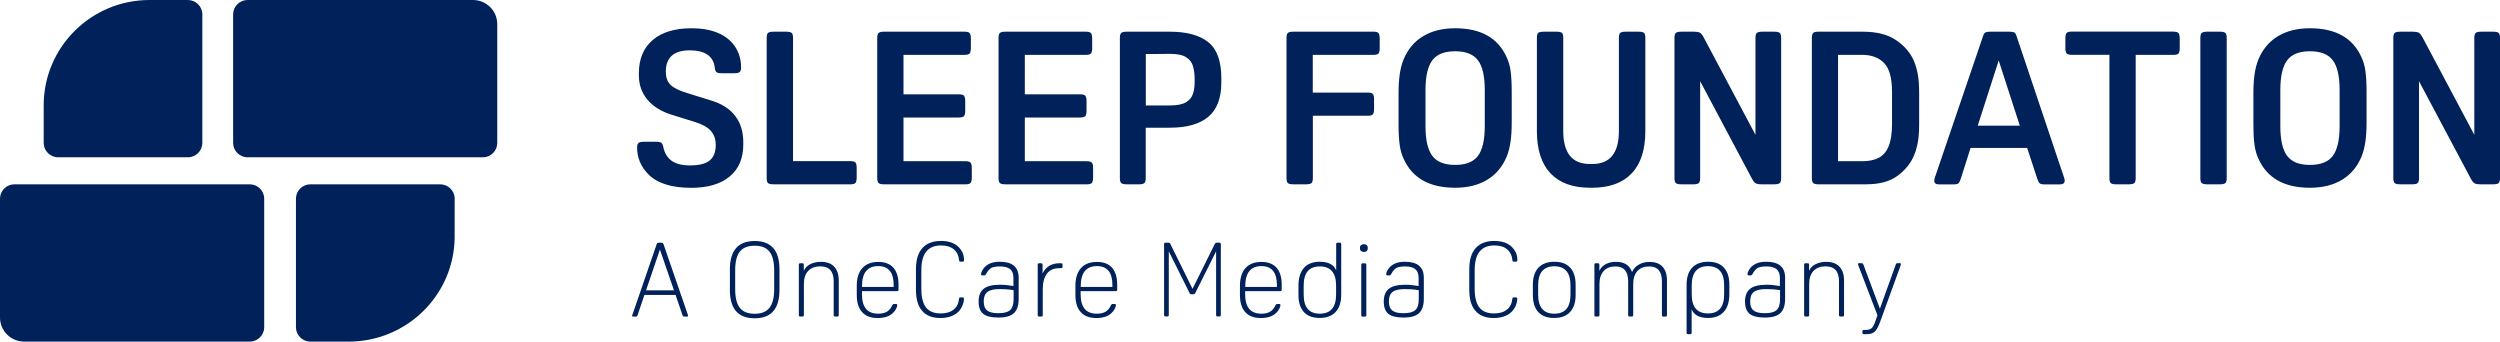
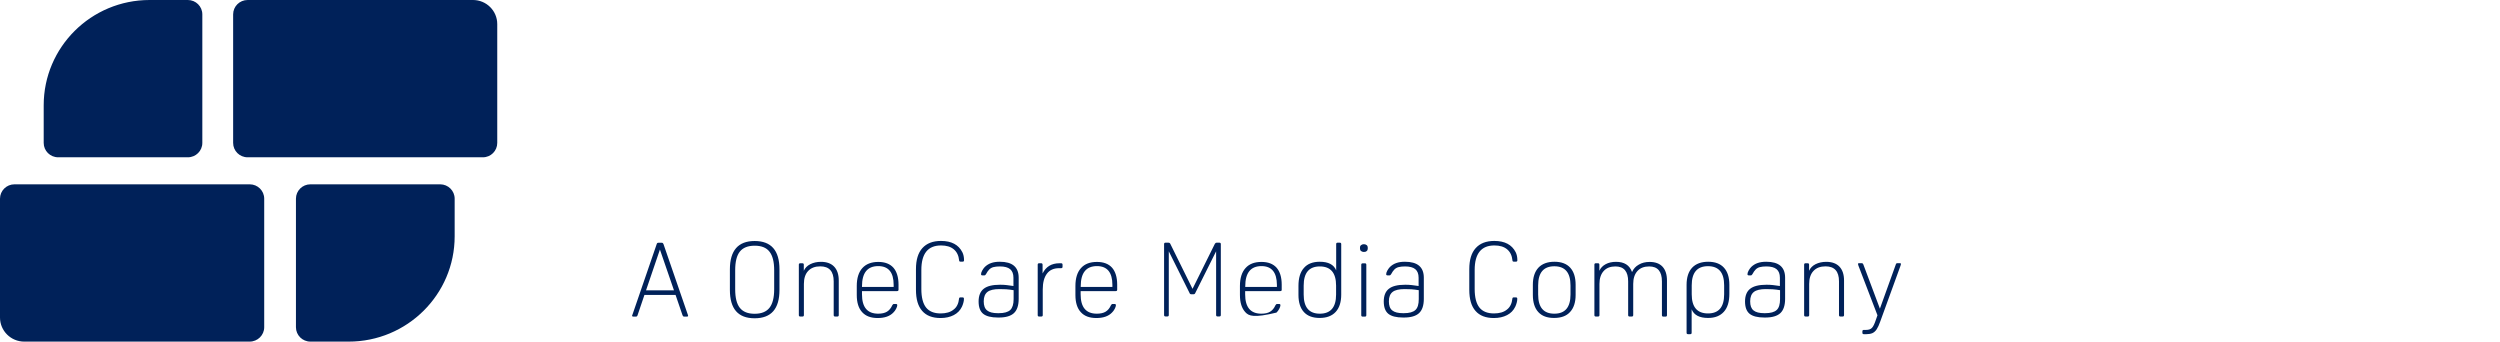
<svg xmlns="http://www.w3.org/2000/svg" fill="none" viewBox="0 0 161 22" height="22" width="161">
-   <path fill="#002159" d="M44.538 1.82C45.703 1.82 46.571 2.127 47.14 2.747C47.531 3.188 47.726 3.721 47.726 4.346C47.726 4.492 47.693 4.594 47.634 4.642C47.574 4.691 47.455 4.718 47.281 4.718H46.49C46.311 4.718 46.197 4.696 46.142 4.648C46.088 4.605 46.05 4.508 46.034 4.373C45.953 3.619 45.41 3.242 44.407 3.242C43.404 3.242 42.878 3.7 42.878 4.61C42.878 4.976 42.976 5.262 43.177 5.461C43.377 5.66 43.746 5.843 44.294 6.005L45.768 6.463C46.473 6.673 46.999 7.007 47.346 7.464C47.693 7.922 47.867 8.477 47.867 9.129V9.306C47.867 10.2 47.574 10.884 46.988 11.369C46.403 11.854 45.579 12.096 44.516 12.096C43.252 12.096 42.331 11.805 41.751 11.223C41.268 10.728 41.029 10.152 41.029 9.5C41.029 9.355 41.062 9.252 41.122 9.204C41.181 9.155 41.301 9.129 41.474 9.129H42.249C42.417 9.129 42.531 9.15 42.591 9.199C42.645 9.236 42.689 9.328 42.716 9.468C42.797 9.861 42.981 10.162 43.258 10.357C43.535 10.556 43.93 10.653 44.44 10.653C45.026 10.653 45.443 10.545 45.703 10.335C45.964 10.125 46.094 9.786 46.094 9.328C46.094 8.962 45.985 8.66 45.774 8.423C45.562 8.186 45.215 7.998 44.744 7.852L43.269 7.394C42.586 7.184 42.06 6.856 41.691 6.414C41.322 5.973 41.143 5.445 41.143 4.842V4.718C41.143 3.797 41.441 3.086 42.032 2.58C42.623 2.073 43.459 1.82 44.538 1.82ZM93.711 1.82C95.371 1.82 96.476 2.445 97.035 3.7C97.155 3.958 97.241 4.255 97.285 4.588C97.328 4.922 97.355 5.353 97.355 5.881V7.895C97.355 8.374 97.328 8.784 97.279 9.129C97.23 9.473 97.149 9.791 97.035 10.076C96.763 10.728 96.352 11.229 95.782 11.573C95.219 11.918 94.524 12.091 93.711 12.091C92.052 12.091 90.945 11.466 90.388 10.211C90.268 9.952 90.181 9.656 90.138 9.322C90.094 8.988 90.067 8.558 90.067 8.03V6.016C90.067 5.536 90.094 5.127 90.143 4.782C90.192 4.438 90.274 4.12 90.388 3.835C90.659 3.183 91.071 2.682 91.64 2.337C92.203 1.993 92.892 1.82 93.711 1.82ZM100.228 2.041C100.413 2.041 100.532 2.068 100.592 2.122C100.646 2.176 100.673 2.283 100.673 2.44V8.434C100.673 9.85 101.242 10.561 102.381 10.561H102.549C103.688 10.561 104.257 9.85 104.257 8.434V2.44C104.257 2.283 104.284 2.176 104.339 2.122C104.393 2.068 104.517 2.041 104.702 2.041H105.515C105.7 2.041 105.818 2.068 105.879 2.122C105.932 2.176 105.96 2.283 105.96 2.44V8.445C105.96 9.64 105.667 10.55 105.081 11.164C104.495 11.784 103.644 12.091 102.522 12.091H102.414C101.291 12.091 100.44 11.784 99.854 11.164C99.269 10.545 98.976 9.64 98.976 8.445V2.44C98.976 2.283 99.003 2.176 99.057 2.122C99.112 2.068 99.236 2.041 99.421 2.041H100.228ZM148.762 1.82C150.421 1.82 151.528 2.445 152.086 3.7C152.205 3.958 152.292 4.255 152.335 4.588C152.379 4.922 152.406 5.353 152.406 5.881V7.895C152.406 8.374 152.379 8.784 152.33 9.129C152.281 9.473 152.199 9.791 152.086 10.076C151.815 10.728 151.403 11.229 150.833 11.573C150.27 11.918 149.576 12.091 148.762 12.091C147.103 12.091 145.997 11.466 145.438 10.211C145.319 9.952 145.233 9.656 145.189 9.322C145.14 8.988 145.119 8.558 145.119 8.03V6.016C145.119 5.536 145.146 5.127 145.194 4.782C145.243 4.438 145.324 4.12 145.438 3.835C145.71 3.183 146.121 2.682 146.691 2.337C147.255 1.993 147.949 1.82 148.762 1.82ZM50.627 2.041C50.806 2.041 50.919 2.068 50.979 2.117C51.039 2.165 51.071 2.273 51.071 2.44V10.378H54.769C54.937 10.378 55.046 10.41 55.094 10.47C55.149 10.529 55.17 10.647 55.17 10.82V11.428C55.17 11.606 55.143 11.719 55.094 11.778C55.046 11.838 54.937 11.87 54.769 11.87H49.819C49.64 11.87 49.526 11.843 49.466 11.794C49.407 11.746 49.374 11.638 49.374 11.471V2.44C49.374 2.273 49.407 2.165 49.466 2.117C49.526 2.068 49.645 2.041 49.819 2.041H50.627ZM62.122 2.041C62.29 2.041 62.398 2.073 62.447 2.133C62.496 2.192 62.523 2.31 62.523 2.483V3.091C62.523 3.269 62.496 3.382 62.447 3.441C62.398 3.501 62.29 3.533 62.122 3.533H58.185V6.075H61.758C61.926 6.075 62.035 6.107 62.084 6.166C62.132 6.226 62.16 6.344 62.16 6.517V7.125C62.16 7.303 62.132 7.416 62.084 7.475C62.035 7.534 61.926 7.567 61.758 7.567H58.185V10.383H62.176C62.344 10.383 62.452 10.416 62.501 10.475C62.555 10.529 62.583 10.647 62.583 10.82V11.428C62.583 11.606 62.555 11.719 62.507 11.778C62.458 11.838 62.349 11.87 62.181 11.87H56.938C56.759 11.87 56.645 11.843 56.586 11.794C56.526 11.746 56.493 11.638 56.493 11.471V2.44C56.493 2.273 56.526 2.165 56.586 2.117C56.645 2.068 56.764 2.041 56.938 2.041H62.122ZM69.935 2.041C70.103 2.041 70.211 2.073 70.26 2.133C70.309 2.192 70.336 2.31 70.336 2.483V3.091C70.336 3.269 70.309 3.382 70.26 3.441C70.211 3.501 70.103 3.533 69.935 3.533H65.999V6.075H69.572C69.74 6.075 69.848 6.107 69.897 6.166C69.946 6.226 69.973 6.344 69.973 6.517V7.125C69.973 7.303 69.946 7.416 69.897 7.475C69.848 7.534 69.74 7.567 69.572 7.567H65.999V10.383H69.989C70.157 10.383 70.266 10.416 70.314 10.475C70.369 10.529 70.396 10.647 70.396 10.82V11.428C70.396 11.606 70.369 11.719 70.32 11.778C70.271 11.838 70.157 11.87 69.995 11.87H64.751C64.573 11.87 64.459 11.843 64.399 11.794C64.339 11.746 64.307 11.638 64.307 11.471V2.44C64.307 2.273 64.339 2.165 64.399 2.117C64.459 2.068 64.578 2.041 64.751 2.041H69.935ZM75.33 2.041C76.431 2.041 77.26 2.267 77.819 2.72C78.377 3.172 78.654 3.942 78.654 5.041V5.316C78.654 6.317 78.372 7.055 77.813 7.524C77.255 7.992 76.425 8.224 75.33 8.224H73.785V11.471C73.785 11.638 73.752 11.746 73.692 11.794C73.633 11.843 73.514 11.87 73.34 11.87H72.565C72.386 11.87 72.272 11.843 72.212 11.794C72.153 11.746 72.12 11.638 72.12 11.471V2.44C72.12 2.273 72.153 2.165 72.212 2.117C72.272 2.068 72.391 2.041 72.565 2.041H75.33ZM88.452 2.041C88.62 2.041 88.728 2.073 88.777 2.133C88.826 2.192 88.853 2.31 88.853 2.483V3.091C88.853 3.269 88.826 3.382 88.777 3.441C88.728 3.501 88.62 3.533 88.452 3.533H84.542V5.962H88.088C88.257 5.962 88.365 5.994 88.413 6.053C88.462 6.113 88.49 6.231 88.49 6.403V7.012C88.49 7.19 88.462 7.303 88.413 7.362C88.37 7.421 88.262 7.454 88.094 7.454H84.548V11.471C84.548 11.638 84.515 11.746 84.455 11.794C84.396 11.843 84.276 11.87 84.103 11.87H83.295C83.116 11.87 83.002 11.843 82.943 11.794C82.883 11.746 82.851 11.638 82.851 11.471V2.44C82.851 2.273 82.883 2.165 82.943 2.117C83.002 2.068 83.121 2.041 83.295 2.041H88.452ZM109.088 2.041C109.267 2.041 109.392 2.063 109.473 2.106C109.549 2.149 109.636 2.257 109.728 2.429L113.052 8.682V2.44C113.052 2.273 113.085 2.165 113.144 2.117C113.203 2.068 113.323 2.041 113.497 2.041H114.261C114.44 2.041 114.554 2.068 114.613 2.117C114.673 2.165 114.706 2.273 114.706 2.44V11.471C114.706 11.638 114.673 11.746 114.613 11.794C114.554 11.843 114.434 11.87 114.261 11.87H113.453C113.274 11.87 113.15 11.848 113.068 11.805C112.992 11.768 112.906 11.66 112.813 11.482L109.49 5.229V11.471C109.49 11.638 109.457 11.746 109.397 11.794C109.338 11.843 109.218 11.87 109.045 11.87H108.281C108.102 11.87 107.988 11.843 107.928 11.794C107.868 11.746 107.836 11.638 107.836 11.471V2.44C107.836 2.273 107.868 2.165 107.928 2.117C107.988 2.068 108.107 2.041 108.281 2.041H109.088ZM119.96 2.041C120.87 2.041 121.587 2.224 122.123 2.596C122.654 2.962 123.034 3.404 123.256 3.921C123.359 4.168 123.441 4.448 123.5 4.755C123.56 5.062 123.593 5.482 123.593 6.005V7.981C123.593 8.498 123.56 8.908 123.5 9.209C123.441 9.511 123.359 9.786 123.256 10.023C123.045 10.529 122.687 10.965 122.193 11.326C121.701 11.692 121.022 11.87 120.171 11.87H117.129C116.95 11.87 116.836 11.843 116.777 11.794C116.718 11.746 116.684 11.638 116.684 11.471V2.44C116.684 2.273 116.718 2.165 116.777 2.117C116.826 2.063 116.945 2.041 117.124 2.041H119.96ZM129.416 2.041C129.546 2.041 129.644 2.057 129.709 2.084C129.768 2.111 129.817 2.181 129.855 2.294L132.94 11.477C132.957 11.552 132.967 11.601 132.967 11.627C132.967 11.794 132.865 11.875 132.664 11.875H131.688C131.509 11.875 131.4 11.848 131.346 11.8C131.297 11.751 131.243 11.643 131.189 11.477L130.549 9.527H126.905L126.282 11.487C126.228 11.654 126.174 11.762 126.125 11.805C126.076 11.854 125.962 11.875 125.783 11.875H124.867C124.66 11.875 124.563 11.794 124.563 11.627C124.563 11.601 124.574 11.552 124.59 11.477L127.719 2.294C127.757 2.187 127.806 2.117 127.871 2.084C127.936 2.057 128.033 2.041 128.163 2.041H129.416ZM142.955 2.041C143.134 2.041 143.248 2.068 143.308 2.117C143.367 2.165 143.4 2.273 143.4 2.44V11.471C143.4 11.638 143.367 11.746 143.308 11.794C143.248 11.843 143.128 11.87 142.955 11.87H142.148C141.968 11.87 141.854 11.843 141.795 11.794C141.735 11.746 141.703 11.638 141.703 11.471V2.44C141.703 2.273 141.735 2.165 141.795 2.117C141.854 2.068 141.974 2.041 142.148 2.041H142.955ZM155.383 2.041C155.562 2.041 155.686 2.063 155.768 2.106C155.844 2.149 155.93 2.257 156.023 2.429L159.346 8.682V2.44C159.346 2.273 159.379 2.165 159.439 2.117C159.498 2.068 159.618 2.041 159.791 2.041H160.555C160.734 2.041 160.848 2.068 160.908 2.117C160.967 2.165 161 2.273 161 2.44V11.471C161 11.638 160.967 11.746 160.908 11.794C160.848 11.843 160.729 11.87 160.555 11.87H159.748C159.569 11.87 159.444 11.848 159.362 11.805C159.287 11.768 159.2 11.66 159.108 11.482L155.784 5.229V11.471C155.784 11.638 155.751 11.746 155.692 11.794C155.632 11.843 155.513 11.87 155.339 11.87H154.575C154.396 11.87 154.282 11.843 154.223 11.794C154.162 11.746 154.13 11.638 154.13 11.471V2.44C154.13 2.273 154.162 2.165 154.223 2.117C154.282 2.068 154.401 2.041 154.575 2.041H155.383ZM139.973 2.041C140.141 2.041 140.25 2.073 140.298 2.133C140.347 2.192 140.374 2.31 140.374 2.483V3.091C140.374 3.269 140.347 3.382 140.298 3.441C140.25 3.501 140.141 3.533 139.973 3.533H137.539V11.471C137.539 11.638 137.506 11.746 137.446 11.794C137.387 11.843 137.267 11.87 137.094 11.87H136.286C136.107 11.87 135.993 11.843 135.934 11.794C135.879 11.751 135.847 11.643 135.847 11.477V3.528H133.412C133.244 3.528 133.136 3.495 133.087 3.436C133.038 3.377 133.011 3.258 133.011 3.086V2.477C133.011 2.3 133.038 2.187 133.087 2.127C133.136 2.068 133.244 2.036 133.412 2.036H139.973V2.041ZM93.711 3.301C93.022 3.301 92.534 3.495 92.242 3.883C91.949 4.271 91.802 4.912 91.802 5.8V8.121C91.802 9.015 91.949 9.656 92.242 10.039C92.534 10.427 93.022 10.62 93.711 10.62C94.4 10.62 94.888 10.427 95.18 10.039C95.473 9.651 95.619 9.01 95.619 8.121V5.8C95.619 4.906 95.473 4.265 95.18 3.883C94.888 3.495 94.394 3.301 93.711 3.301ZM148.762 3.301C148.074 3.301 147.586 3.495 147.293 3.883C147 4.271 146.854 4.912 146.854 5.8V8.121C146.854 9.015 147 9.656 147.293 10.039C147.586 10.427 148.074 10.62 148.762 10.62C149.451 10.62 149.939 10.427 150.232 10.039C150.524 9.651 150.671 9.01 150.671 8.121V5.8C150.671 4.906 150.524 4.265 150.232 3.883C149.939 3.495 149.451 3.301 148.762 3.301ZM119.927 3.533H118.371V10.383H119.927C120.345 10.383 120.691 10.313 120.979 10.168C121.261 10.028 121.478 9.78 121.624 9.43C121.77 9.08 121.847 8.595 121.847 7.981V5.94C121.847 5.035 121.679 4.411 121.337 4.061C121 3.711 120.529 3.533 119.927 3.533ZM128.716 3.894L127.366 8.094H130.077L128.716 3.894ZM75.335 3.468C75.335 3.468 74.706 3.479 74.251 3.479H73.79V6.791H75.335C75.807 6.791 76.16 6.721 76.387 6.581C76.615 6.441 76.761 6.258 76.832 6.026C76.902 5.795 76.935 5.547 76.935 5.283V5.089C76.935 4.788 76.897 4.513 76.832 4.265C76.761 4.023 76.615 3.829 76.387 3.684C76.16 3.538 75.812 3.468 75.335 3.468Z" />
  <path fill="#002159" d="M16.082 11.87C16.597 11.87 17.015 12.284 17.015 12.796V21.074C17.015 21.585 16.592 22 16.077 22H1.562C0.699 22 0 21.305 0 20.449V12.796C0 12.284 0.418 11.87 0.933 11.87H16.082ZM28.347 11.87C28.862 11.87 29.28 12.284 29.28 12.796V15.22C29.28 18.962 26.221 22 22.453 22H19.991C19.476 22 19.059 21.585 19.059 21.074V12.796C19.059 12.284 19.476 11.87 19.991 11.87H28.347ZM30.462 0C31.324 0 32.023 0.695 32.023 1.551V9.204C32.023 9.716 31.611 10.13 31.096 10.13H15.947C15.431 10.13 15.014 9.716 15.014 9.204V0.926C15.014 0.415 15.431 0 15.947 0H30.462ZM12.097 0C12.612 0 13.03 0.415 13.03 0.926V9.204C13.03 9.716 12.612 10.13 12.097 10.13H3.747C3.232 10.13 2.814 9.716 2.814 9.204V6.78C2.814 3.037 5.867 0 9.635 0H12.097Z" />
-   <path fill="#002159" d="M119.895 16.948C119.943 16.948 119.976 16.975 119.998 17.029L121.066 19.878L122.091 17.029C122.107 16.975 122.14 16.948 122.193 16.948H122.356C122.4 16.948 122.421 16.97 122.421 17.008C122.421 17.024 122.41 17.061 122.394 17.11L121.087 20.707C121.012 20.923 120.935 21.09 120.86 21.203C120.784 21.321 120.691 21.402 120.589 21.451C120.48 21.499 120.35 21.521 120.199 21.521H120.03C119.965 21.521 119.938 21.488 119.938 21.429V21.338C119.938 21.278 119.97 21.246 120.03 21.246H120.177C120.345 21.246 120.469 21.203 120.551 21.117C120.638 21.031 120.719 20.858 120.805 20.6L120.909 20.304L119.683 17.11C119.667 17.061 119.656 17.029 119.656 17.008C119.656 16.97 119.677 16.948 119.721 16.948H119.895ZM110.004 16.857C110.449 16.857 110.785 16.981 111.018 17.234C111.252 17.487 111.371 17.853 111.371 18.338V18.919C111.371 19.426 111.257 19.813 111.018 20.077C110.78 20.341 110.449 20.476 110 20.476C109.446 20.476 109.094 20.293 108.942 19.921V21.429C108.942 21.494 108.909 21.521 108.85 21.521H108.709C108.644 21.521 108.616 21.488 108.616 21.429V18.343C108.616 17.864 108.736 17.492 108.974 17.239C109.213 16.986 109.56 16.857 110.004 16.857ZM48.599 15.521C49.667 15.521 50.198 16.13 50.198 17.347V18.672C50.198 19.889 49.667 20.497 48.599 20.497C47.531 20.497 47.005 19.889 47.005 18.672V17.347C47.005 16.13 47.541 15.521 48.599 15.521ZM96.238 15.516C96.905 15.516 97.366 15.758 97.61 16.243C97.68 16.383 97.718 16.555 97.718 16.76C97.718 16.825 97.686 16.851 97.626 16.851H97.496C97.436 16.851 97.403 16.825 97.403 16.776C97.371 16.458 97.257 16.221 97.056 16.054C96.856 15.887 96.585 15.807 96.238 15.807C95.392 15.807 94.969 16.334 94.969 17.385V18.613C94.969 19.151 95.072 19.55 95.273 19.803C95.473 20.056 95.788 20.185 96.21 20.185C96.563 20.185 96.845 20.104 97.046 19.937C97.246 19.787 97.366 19.544 97.398 19.227C97.398 19.178 97.436 19.151 97.49 19.151H97.621C97.686 19.151 97.712 19.183 97.712 19.243C97.712 19.323 97.702 19.41 97.675 19.501C97.647 19.593 97.621 19.679 97.582 19.754C97.468 19.991 97.295 20.169 97.056 20.293C96.818 20.417 96.531 20.481 96.206 20.481C95.684 20.481 95.289 20.33 95.023 20.023C94.752 19.717 94.622 19.264 94.622 18.661V17.336C94.622 16.738 94.757 16.286 95.034 15.979C95.31 15.672 95.706 15.516 96.238 15.516ZM60.603 15.516C61.27 15.516 61.731 15.758 61.975 16.243C62.046 16.383 62.084 16.555 62.084 16.76C62.084 16.825 62.051 16.851 61.992 16.851H61.861C61.802 16.851 61.769 16.825 61.769 16.776C61.737 16.458 61.623 16.221 61.422 16.054C61.222 15.887 60.95 15.807 60.603 15.807C59.758 15.807 59.335 16.334 59.335 17.385V18.613C59.335 19.151 59.438 19.55 59.638 19.803C59.839 20.056 60.153 20.185 60.576 20.185C60.929 20.185 61.211 20.104 61.411 19.937C61.617 19.787 61.731 19.544 61.764 19.227C61.764 19.178 61.802 19.151 61.856 19.151H61.986C62.051 19.151 62.078 19.183 62.078 19.243C62.078 19.323 62.067 19.41 62.04 19.501C62.013 19.593 61.986 19.679 61.948 19.754C61.834 19.991 61.661 20.169 61.422 20.293C61.184 20.417 60.896 20.481 60.571 20.481C60.05 20.481 59.655 20.33 59.389 20.023C59.118 19.717 58.988 19.264 58.988 18.661V17.336C58.988 16.738 59.123 16.286 59.4 15.979C59.676 15.672 60.072 15.516 60.603 15.516ZM81.24 16.868C81.663 16.868 81.988 16.991 82.211 17.239C82.428 17.487 82.542 17.853 82.542 18.332V18.661C82.547 18.715 82.514 18.747 82.449 18.747H80.188V18.957C80.188 19.787 80.535 20.201 81.229 20.201C81.468 20.201 81.658 20.158 81.799 20.072C81.939 19.986 82.053 19.851 82.14 19.657C82.167 19.604 82.205 19.576 82.249 19.576H82.368C82.433 19.576 82.46 19.604 82.46 19.657C82.46 19.717 82.433 19.792 82.384 19.889C82.33 19.986 82.276 20.067 82.205 20.131C81.983 20.363 81.647 20.481 81.202 20.481C80.757 20.481 80.427 20.357 80.199 20.104C79.966 19.851 79.852 19.485 79.852 19V18.413C79.852 17.918 79.971 17.53 80.21 17.266C80.448 16.997 80.79 16.868 81.24 16.868ZM56.564 16.868C56.987 16.868 57.312 16.991 57.535 17.239C57.751 17.487 57.865 17.853 57.865 18.332V18.661C57.865 18.715 57.833 18.747 57.773 18.747H55.512V18.957C55.512 19.787 55.859 20.201 56.553 20.201C56.792 20.201 56.981 20.158 57.122 20.072C57.263 19.986 57.377 19.851 57.464 19.657C57.491 19.604 57.529 19.576 57.572 19.576H57.692C57.757 19.576 57.784 19.604 57.784 19.657C57.784 19.717 57.757 19.792 57.708 19.889C57.654 19.986 57.599 20.067 57.529 20.131C57.307 20.363 56.971 20.481 56.526 20.481C56.081 20.481 55.751 20.357 55.523 20.104C55.29 19.851 55.176 19.485 55.176 19V18.413C55.176 17.918 55.295 17.53 55.534 17.266C55.772 17.002 56.114 16.868 56.564 16.868ZM70.645 16.868C71.068 16.868 71.394 16.991 71.616 17.239C71.833 17.487 71.947 17.853 71.947 18.332V18.661C71.947 18.715 71.919 18.747 71.854 18.747H69.593V18.957C69.593 19.787 69.94 20.201 70.634 20.201C70.873 20.201 71.063 20.158 71.204 20.072C71.345 19.986 71.459 19.851 71.545 19.657C71.572 19.604 71.61 19.576 71.654 19.576H71.773C71.838 19.576 71.865 19.604 71.865 19.657C71.865 19.717 71.838 19.792 71.789 19.889C71.735 19.986 71.681 20.067 71.61 20.131C71.388 20.363 71.052 20.481 70.607 20.481C70.163 20.481 69.832 20.357 69.604 20.104C69.371 19.851 69.257 19.485 69.257 19V18.413C69.257 17.918 69.376 17.53 69.615 17.266C69.854 16.997 70.195 16.868 70.645 16.868ZM86.283 15.629C86.348 15.629 86.375 15.661 86.375 15.72V18.968C86.375 19.458 86.255 19.83 86.017 20.088C85.779 20.347 85.432 20.476 84.987 20.476C84.542 20.476 84.206 20.352 83.973 20.099C83.74 19.846 83.621 19.48 83.621 18.995V18.413C83.621 17.907 83.735 17.519 83.973 17.255C84.201 16.991 84.542 16.857 84.993 16.857C85.546 16.857 85.898 17.04 86.05 17.412V15.72C86.05 15.656 86.082 15.629 86.141 15.629H86.283ZM100.104 16.857C100.549 16.857 100.884 16.981 101.118 17.234C101.351 17.487 101.47 17.853 101.47 18.338V18.995C101.47 19.469 101.351 19.835 101.112 20.093C100.88 20.352 100.532 20.476 100.082 20.476C99.632 20.476 99.301 20.352 99.068 20.099C98.835 19.846 98.716 19.48 98.716 18.995V18.338C98.716 17.864 98.835 17.498 99.073 17.239C99.312 16.986 99.659 16.857 100.104 16.857ZM90.48 16.857C91.293 16.857 91.694 17.201 91.694 17.885V19.248C91.694 19.668 91.591 19.975 91.39 20.163C91.189 20.352 90.864 20.449 90.415 20.449H90.36C89.921 20.449 89.606 20.368 89.406 20.207C89.211 20.045 89.114 19.781 89.114 19.415C89.114 19.049 89.222 18.769 89.444 18.596C89.661 18.424 90.008 18.338 90.485 18.338C90.615 18.338 90.756 18.338 90.913 18.359C91.071 18.375 91.217 18.397 91.358 18.419V17.885C91.358 17.638 91.287 17.455 91.146 17.336C91.006 17.218 90.783 17.158 90.485 17.158C90.317 17.158 90.181 17.174 90.073 17.201C89.964 17.228 89.872 17.282 89.801 17.352C89.726 17.428 89.655 17.53 89.59 17.654C89.563 17.708 89.525 17.735 89.482 17.735H89.362C89.297 17.735 89.27 17.708 89.27 17.654C89.27 17.589 89.297 17.514 89.346 17.422C89.395 17.331 89.455 17.255 89.514 17.191C89.634 17.078 89.769 16.991 89.927 16.938C90.078 16.884 90.263 16.857 90.48 16.857ZM64.388 16.857C65.201 16.857 65.603 17.201 65.603 17.885V19.248C65.603 19.668 65.5 19.975 65.299 20.163C65.098 20.352 64.773 20.449 64.323 20.449H64.269C63.83 20.449 63.515 20.368 63.315 20.207C63.119 20.045 63.022 19.781 63.022 19.415C63.022 19.049 63.13 18.769 63.352 18.596C63.569 18.424 63.916 18.338 64.394 18.338C64.524 18.338 64.665 18.338 64.822 18.359C64.979 18.375 65.126 18.397 65.266 18.419V17.885C65.266 17.638 65.196 17.455 65.055 17.336C64.914 17.218 64.692 17.158 64.394 17.158C64.225 17.158 64.09 17.174 63.981 17.201C63.873 17.228 63.781 17.282 63.71 17.352C63.634 17.428 63.564 17.53 63.499 17.654C63.472 17.708 63.434 17.735 63.39 17.735H63.271C63.206 17.735 63.179 17.708 63.179 17.654C63.179 17.589 63.206 17.514 63.255 17.422C63.304 17.331 63.363 17.255 63.423 17.191C63.542 17.078 63.678 16.991 63.835 16.938C63.987 16.884 64.171 16.857 64.388 16.857ZM113.746 16.857C114.56 16.857 114.961 17.201 114.961 17.885V19.248C114.961 19.668 114.857 19.975 114.657 20.163C114.456 20.352 114.131 20.449 113.681 20.449H113.627C113.187 20.449 112.873 20.368 112.672 20.207C112.477 20.045 112.38 19.781 112.38 19.415C112.38 19.049 112.488 18.769 112.711 18.596C112.933 18.424 113.28 18.338 113.751 18.338C113.881 18.338 114.022 18.338 114.18 18.359C114.337 18.375 114.483 18.397 114.625 18.419V17.885C114.625 17.638 114.554 17.455 114.412 17.336C114.272 17.218 114.05 17.158 113.751 17.158C113.583 17.158 113.448 17.174 113.339 17.201C113.231 17.228 113.138 17.282 113.068 17.352C112.992 17.428 112.922 17.53 112.857 17.654C112.829 17.708 112.792 17.735 112.748 17.735H112.629C112.564 17.735 112.537 17.708 112.537 17.654C112.537 17.589 112.564 17.514 112.613 17.422C112.662 17.331 112.721 17.255 112.781 17.191C112.9 17.078 113.036 16.991 113.193 16.938C113.345 16.884 113.529 16.857 113.746 16.857ZM87.899 16.959C87.958 16.954 87.991 16.986 87.991 17.051V20.298C87.991 20.363 87.958 20.39 87.899 20.39H87.757C87.692 20.39 87.665 20.357 87.665 20.298V17.051C87.665 16.986 87.698 16.959 87.757 16.959H87.899ZM42.623 15.634C42.672 15.634 42.705 15.661 42.727 15.715L44.294 20.261C44.304 20.293 44.315 20.314 44.315 20.336C44.315 20.373 44.288 20.39 44.239 20.39H44.06C44.012 20.39 43.979 20.363 43.957 20.309L43.507 18.995H41.501L41.056 20.309C41.04 20.363 41.002 20.39 40.953 20.39H40.785C40.737 20.39 40.709 20.373 40.709 20.336C40.709 20.32 40.709 20.293 40.731 20.261L42.293 15.715C42.309 15.661 42.342 15.634 42.396 15.634H42.623ZM52.866 16.862C53.24 16.862 53.522 16.965 53.717 17.169C53.913 17.374 54.016 17.67 54.016 18.063V20.293C54.016 20.357 53.983 20.384 53.923 20.384H53.782C53.717 20.384 53.69 20.352 53.69 20.293V18.117C53.69 17.476 53.403 17.153 52.828 17.153C52.492 17.153 52.232 17.25 52.047 17.449C51.863 17.643 51.771 17.923 51.771 18.284V20.293C51.771 20.357 51.738 20.384 51.679 20.384H51.538C51.472 20.384 51.445 20.352 51.445 20.293V17.045C51.445 16.981 51.478 16.954 51.538 16.954H51.673C51.738 16.954 51.765 16.986 51.765 17.045V17.438C51.847 17.255 51.982 17.115 52.183 17.013C52.378 16.916 52.606 16.862 52.866 16.862ZM104.073 16.862C104.604 16.862 104.946 17.078 105.103 17.519C105.195 17.315 105.336 17.153 105.542 17.04C105.732 16.927 105.965 16.868 106.236 16.868C106.6 16.868 106.876 16.97 107.066 17.174C107.255 17.379 107.353 17.675 107.353 18.069V20.298C107.353 20.363 107.32 20.39 107.261 20.39H107.12C107.055 20.39 107.028 20.357 107.028 20.298V18.122C107.028 17.482 106.757 17.158 106.209 17.158C105.884 17.158 105.629 17.255 105.45 17.455C105.271 17.654 105.179 17.928 105.179 18.284V20.293C105.179 20.357 105.146 20.384 105.087 20.384H104.946C104.881 20.384 104.853 20.352 104.853 20.293V18.122C104.853 17.482 104.583 17.158 104.034 17.158C103.709 17.158 103.455 17.255 103.276 17.455C103.097 17.654 103.005 17.928 103.005 18.284V20.293C103.005 20.357 102.973 20.384 102.912 20.384H102.772C102.707 20.384 102.679 20.352 102.679 20.293V17.045C102.679 16.981 102.711 16.954 102.772 16.954H102.907C102.973 16.954 102.999 16.986 102.999 17.045V17.438C103.081 17.255 103.216 17.115 103.406 17.013C103.595 16.911 103.818 16.862 104.073 16.862ZM117.606 16.862C117.98 16.862 118.263 16.965 118.458 17.169C118.653 17.374 118.756 17.67 118.756 18.063V20.293C118.756 20.357 118.724 20.384 118.664 20.384H118.523C118.458 20.384 118.431 20.352 118.431 20.293V18.117C118.431 17.476 118.143 17.153 117.568 17.153C117.232 17.153 116.972 17.25 116.788 17.449C116.603 17.643 116.511 17.923 116.511 18.284V20.293C116.511 20.357 116.479 20.384 116.419 20.384H116.278C116.213 20.384 116.186 20.352 116.186 20.293V17.045C116.186 16.981 116.218 16.954 116.278 16.954H116.414C116.479 16.954 116.505 16.986 116.505 17.045V17.438C116.587 17.255 116.723 17.115 116.923 17.013C117.119 16.916 117.346 16.862 117.606 16.862ZM67.056 16.954C67.11 16.954 67.142 16.986 67.142 17.051V17.611C67.359 17.174 67.717 16.954 68.227 16.954H68.335C68.4 16.954 68.428 16.986 68.428 17.045V17.18C68.428 17.245 68.395 17.271 68.335 17.271H68.205C67.864 17.271 67.603 17.385 67.424 17.622C67.246 17.858 67.153 18.192 67.153 18.639V20.293C67.153 20.357 67.121 20.384 67.061 20.384H66.92C66.855 20.384 66.828 20.352 66.828 20.293V17.045C66.828 16.981 66.861 16.954 66.92 16.954H67.056ZM75.249 15.629C75.308 15.629 75.346 15.656 75.368 15.704L76.799 18.602L78.236 15.704C78.263 15.656 78.301 15.629 78.356 15.629H78.529C78.594 15.629 78.621 15.661 78.621 15.72V20.287C78.621 20.352 78.589 20.379 78.529 20.379H78.41C78.345 20.379 78.318 20.347 78.318 20.287V16.184L76.973 18.876C76.951 18.93 76.913 18.952 76.848 18.952H76.729C76.664 18.952 76.626 18.925 76.61 18.876L75.27 16.184V20.287C75.27 20.352 75.238 20.379 75.178 20.379H75.059C74.994 20.379 74.967 20.347 74.967 20.287V15.72C74.967 15.656 74.999 15.629 75.059 15.629H75.249ZM48.599 15.823C48.165 15.823 47.845 15.952 47.645 16.205C47.444 16.458 47.346 16.857 47.346 17.401V18.629C47.346 19.173 47.444 19.571 47.645 19.824C47.845 20.077 48.16 20.207 48.599 20.207C49.038 20.207 49.352 20.077 49.553 19.824C49.754 19.571 49.857 19.173 49.857 18.629V17.401C49.857 16.857 49.754 16.458 49.553 16.205C49.352 15.947 49.038 15.823 48.599 15.823ZM84.997 17.158C84.304 17.158 83.957 17.568 83.957 18.392V18.968C83.957 19.792 84.304 20.201 84.997 20.201C85.692 20.201 86.044 19.792 86.044 18.968V18.392C86.044 17.568 85.692 17.158 84.997 17.158ZM100.098 17.148C99.404 17.148 99.057 17.562 99.057 18.381V18.968C99.057 19.792 99.404 20.201 100.098 20.201C100.793 20.201 101.14 19.792 101.14 18.968V18.381C101.14 17.557 100.793 17.148 100.098 17.148ZM109.994 17.142C109.295 17.142 108.947 17.557 108.947 18.375V18.952C108.947 19.776 109.299 20.185 109.994 20.185C110.688 20.185 111.035 19.776 111.035 18.952V18.375C111.035 17.552 110.688 17.142 109.994 17.142ZM113.725 18.618C113.367 18.618 113.106 18.677 112.949 18.801C112.792 18.925 112.711 19.124 112.711 19.404C112.711 19.684 112.78 19.873 112.927 19.991C113.073 20.11 113.302 20.169 113.621 20.169H113.676C114.028 20.169 114.272 20.099 114.418 19.964C114.565 19.83 114.635 19.598 114.635 19.264V18.688C114.467 18.661 114.31 18.639 114.152 18.629C113.985 18.629 113.849 18.618 113.725 18.618ZM64.366 18.618C64.009 18.618 63.748 18.677 63.591 18.801C63.434 18.925 63.352 19.124 63.352 19.404C63.352 19.684 63.423 19.873 63.569 19.991C63.71 20.11 63.943 20.169 64.263 20.169H64.318C64.67 20.169 64.914 20.099 65.06 19.964C65.201 19.83 65.277 19.598 65.277 19.264V18.688C65.109 18.661 64.952 18.639 64.795 18.629C64.627 18.629 64.486 18.618 64.366 18.618ZM90.458 18.618C90.1 18.618 89.84 18.677 89.683 18.801C89.525 18.925 89.444 19.124 89.444 19.404C89.444 19.684 89.514 19.873 89.661 19.991C89.807 20.11 90.035 20.169 90.355 20.169H90.409C90.762 20.169 91.006 20.099 91.152 19.964C91.298 19.83 91.368 19.598 91.368 19.264V18.688C91.201 18.661 91.043 18.639 90.886 18.629C90.718 18.629 90.577 18.618 90.458 18.618ZM42.499 16.07L41.604 18.699H43.404L42.499 16.07ZM56.559 17.137C55.859 17.137 55.512 17.573 55.512 18.44V18.478H57.551V18.343C57.551 17.541 57.22 17.137 56.559 17.137ZM70.645 17.137C69.946 17.137 69.599 17.573 69.599 18.44V18.478H71.638V18.343C71.638 17.541 71.301 17.137 70.645 17.137ZM81.24 17.137C80.541 17.137 80.194 17.573 80.194 18.44V18.478H82.233V18.343C82.227 17.541 81.896 17.137 81.24 17.137ZM87.834 15.726C87.904 15.726 87.964 15.747 88.013 15.785C88.061 15.823 88.083 15.877 88.083 15.936V16.017C88.083 16.081 88.061 16.13 88.013 16.168C87.969 16.21 87.909 16.227 87.834 16.227C87.763 16.227 87.704 16.205 87.655 16.168C87.606 16.13 87.584 16.076 87.584 16.017V15.936C87.584 15.871 87.606 15.823 87.655 15.785C87.704 15.747 87.763 15.726 87.834 15.726Z" />
+   <path fill="#002159" d="M119.895 16.948C119.943 16.948 119.976 16.975 119.998 17.029L121.066 19.878L122.091 17.029C122.107 16.975 122.14 16.948 122.193 16.948H122.356C122.4 16.948 122.421 16.97 122.421 17.008C122.421 17.024 122.41 17.061 122.394 17.11L121.087 20.707C121.012 20.923 120.935 21.09 120.86 21.203C120.784 21.321 120.691 21.402 120.589 21.451C120.48 21.499 120.35 21.521 120.199 21.521H120.03C119.965 21.521 119.938 21.488 119.938 21.429V21.338C119.938 21.278 119.97 21.246 120.03 21.246H120.177C120.345 21.246 120.469 21.203 120.551 21.117C120.638 21.031 120.719 20.858 120.805 20.6L120.909 20.304L119.683 17.11C119.667 17.061 119.656 17.029 119.656 17.008C119.656 16.97 119.677 16.948 119.721 16.948H119.895ZM110.004 16.857C110.449 16.857 110.785 16.981 111.018 17.234C111.252 17.487 111.371 17.853 111.371 18.338V18.919C111.371 19.426 111.257 19.813 111.018 20.077C110.78 20.341 110.449 20.476 110 20.476C109.446 20.476 109.094 20.293 108.942 19.921V21.429C108.942 21.494 108.909 21.521 108.85 21.521H108.709C108.644 21.521 108.616 21.488 108.616 21.429V18.343C108.616 17.864 108.736 17.492 108.974 17.239C109.213 16.986 109.56 16.857 110.004 16.857ZM48.599 15.521C49.667 15.521 50.198 16.13 50.198 17.347V18.672C50.198 19.889 49.667 20.497 48.599 20.497C47.531 20.497 47.005 19.889 47.005 18.672V17.347C47.005 16.13 47.541 15.521 48.599 15.521ZM96.238 15.516C96.905 15.516 97.366 15.758 97.61 16.243C97.68 16.383 97.718 16.555 97.718 16.76C97.718 16.825 97.686 16.851 97.626 16.851H97.496C97.436 16.851 97.403 16.825 97.403 16.776C97.371 16.458 97.257 16.221 97.056 16.054C96.856 15.887 96.585 15.807 96.238 15.807C95.392 15.807 94.969 16.334 94.969 17.385V18.613C94.969 19.151 95.072 19.55 95.273 19.803C95.473 20.056 95.788 20.185 96.21 20.185C96.563 20.185 96.845 20.104 97.046 19.937C97.246 19.787 97.366 19.544 97.398 19.227C97.398 19.178 97.436 19.151 97.49 19.151H97.621C97.686 19.151 97.712 19.183 97.712 19.243C97.712 19.323 97.702 19.41 97.675 19.501C97.647 19.593 97.621 19.679 97.582 19.754C97.468 19.991 97.295 20.169 97.056 20.293C96.818 20.417 96.531 20.481 96.206 20.481C95.684 20.481 95.289 20.33 95.023 20.023C94.752 19.717 94.622 19.264 94.622 18.661V17.336C94.622 16.738 94.757 16.286 95.034 15.979C95.31 15.672 95.706 15.516 96.238 15.516ZM60.603 15.516C61.27 15.516 61.731 15.758 61.975 16.243C62.046 16.383 62.084 16.555 62.084 16.76C62.084 16.825 62.051 16.851 61.992 16.851H61.861C61.802 16.851 61.769 16.825 61.769 16.776C61.737 16.458 61.623 16.221 61.422 16.054C61.222 15.887 60.95 15.807 60.603 15.807C59.758 15.807 59.335 16.334 59.335 17.385V18.613C59.335 19.151 59.438 19.55 59.638 19.803C59.839 20.056 60.153 20.185 60.576 20.185C60.929 20.185 61.211 20.104 61.411 19.937C61.617 19.787 61.731 19.544 61.764 19.227C61.764 19.178 61.802 19.151 61.856 19.151H61.986C62.051 19.151 62.078 19.183 62.078 19.243C62.078 19.323 62.067 19.41 62.04 19.501C62.013 19.593 61.986 19.679 61.948 19.754C61.834 19.991 61.661 20.169 61.422 20.293C61.184 20.417 60.896 20.481 60.571 20.481C60.05 20.481 59.655 20.33 59.389 20.023C59.118 19.717 58.988 19.264 58.988 18.661V17.336C58.988 16.738 59.123 16.286 59.4 15.979C59.676 15.672 60.072 15.516 60.603 15.516ZM81.24 16.868C81.663 16.868 81.988 16.991 82.211 17.239C82.428 17.487 82.542 17.853 82.542 18.332V18.661C82.547 18.715 82.514 18.747 82.449 18.747H80.188V18.957C80.188 19.787 80.535 20.201 81.229 20.201C81.468 20.201 81.658 20.158 81.799 20.072C81.939 19.986 82.053 19.851 82.14 19.657C82.167 19.604 82.205 19.576 82.249 19.576H82.368C82.433 19.576 82.46 19.604 82.46 19.657C82.46 19.717 82.433 19.792 82.384 19.889C82.33 19.986 82.276 20.067 82.205 20.131C80.757 20.481 80.427 20.357 80.199 20.104C79.966 19.851 79.852 19.485 79.852 19V18.413C79.852 17.918 79.971 17.53 80.21 17.266C80.448 16.997 80.79 16.868 81.24 16.868ZM56.564 16.868C56.987 16.868 57.312 16.991 57.535 17.239C57.751 17.487 57.865 17.853 57.865 18.332V18.661C57.865 18.715 57.833 18.747 57.773 18.747H55.512V18.957C55.512 19.787 55.859 20.201 56.553 20.201C56.792 20.201 56.981 20.158 57.122 20.072C57.263 19.986 57.377 19.851 57.464 19.657C57.491 19.604 57.529 19.576 57.572 19.576H57.692C57.757 19.576 57.784 19.604 57.784 19.657C57.784 19.717 57.757 19.792 57.708 19.889C57.654 19.986 57.599 20.067 57.529 20.131C57.307 20.363 56.971 20.481 56.526 20.481C56.081 20.481 55.751 20.357 55.523 20.104C55.29 19.851 55.176 19.485 55.176 19V18.413C55.176 17.918 55.295 17.53 55.534 17.266C55.772 17.002 56.114 16.868 56.564 16.868ZM70.645 16.868C71.068 16.868 71.394 16.991 71.616 17.239C71.833 17.487 71.947 17.853 71.947 18.332V18.661C71.947 18.715 71.919 18.747 71.854 18.747H69.593V18.957C69.593 19.787 69.94 20.201 70.634 20.201C70.873 20.201 71.063 20.158 71.204 20.072C71.345 19.986 71.459 19.851 71.545 19.657C71.572 19.604 71.61 19.576 71.654 19.576H71.773C71.838 19.576 71.865 19.604 71.865 19.657C71.865 19.717 71.838 19.792 71.789 19.889C71.735 19.986 71.681 20.067 71.61 20.131C71.388 20.363 71.052 20.481 70.607 20.481C70.163 20.481 69.832 20.357 69.604 20.104C69.371 19.851 69.257 19.485 69.257 19V18.413C69.257 17.918 69.376 17.53 69.615 17.266C69.854 16.997 70.195 16.868 70.645 16.868ZM86.283 15.629C86.348 15.629 86.375 15.661 86.375 15.72V18.968C86.375 19.458 86.255 19.83 86.017 20.088C85.779 20.347 85.432 20.476 84.987 20.476C84.542 20.476 84.206 20.352 83.973 20.099C83.74 19.846 83.621 19.48 83.621 18.995V18.413C83.621 17.907 83.735 17.519 83.973 17.255C84.201 16.991 84.542 16.857 84.993 16.857C85.546 16.857 85.898 17.04 86.05 17.412V15.72C86.05 15.656 86.082 15.629 86.141 15.629H86.283ZM100.104 16.857C100.549 16.857 100.884 16.981 101.118 17.234C101.351 17.487 101.47 17.853 101.47 18.338V18.995C101.47 19.469 101.351 19.835 101.112 20.093C100.88 20.352 100.532 20.476 100.082 20.476C99.632 20.476 99.301 20.352 99.068 20.099C98.835 19.846 98.716 19.48 98.716 18.995V18.338C98.716 17.864 98.835 17.498 99.073 17.239C99.312 16.986 99.659 16.857 100.104 16.857ZM90.48 16.857C91.293 16.857 91.694 17.201 91.694 17.885V19.248C91.694 19.668 91.591 19.975 91.39 20.163C91.189 20.352 90.864 20.449 90.415 20.449H90.36C89.921 20.449 89.606 20.368 89.406 20.207C89.211 20.045 89.114 19.781 89.114 19.415C89.114 19.049 89.222 18.769 89.444 18.596C89.661 18.424 90.008 18.338 90.485 18.338C90.615 18.338 90.756 18.338 90.913 18.359C91.071 18.375 91.217 18.397 91.358 18.419V17.885C91.358 17.638 91.287 17.455 91.146 17.336C91.006 17.218 90.783 17.158 90.485 17.158C90.317 17.158 90.181 17.174 90.073 17.201C89.964 17.228 89.872 17.282 89.801 17.352C89.726 17.428 89.655 17.53 89.59 17.654C89.563 17.708 89.525 17.735 89.482 17.735H89.362C89.297 17.735 89.27 17.708 89.27 17.654C89.27 17.589 89.297 17.514 89.346 17.422C89.395 17.331 89.455 17.255 89.514 17.191C89.634 17.078 89.769 16.991 89.927 16.938C90.078 16.884 90.263 16.857 90.48 16.857ZM64.388 16.857C65.201 16.857 65.603 17.201 65.603 17.885V19.248C65.603 19.668 65.5 19.975 65.299 20.163C65.098 20.352 64.773 20.449 64.323 20.449H64.269C63.83 20.449 63.515 20.368 63.315 20.207C63.119 20.045 63.022 19.781 63.022 19.415C63.022 19.049 63.13 18.769 63.352 18.596C63.569 18.424 63.916 18.338 64.394 18.338C64.524 18.338 64.665 18.338 64.822 18.359C64.979 18.375 65.126 18.397 65.266 18.419V17.885C65.266 17.638 65.196 17.455 65.055 17.336C64.914 17.218 64.692 17.158 64.394 17.158C64.225 17.158 64.09 17.174 63.981 17.201C63.873 17.228 63.781 17.282 63.71 17.352C63.634 17.428 63.564 17.53 63.499 17.654C63.472 17.708 63.434 17.735 63.39 17.735H63.271C63.206 17.735 63.179 17.708 63.179 17.654C63.179 17.589 63.206 17.514 63.255 17.422C63.304 17.331 63.363 17.255 63.423 17.191C63.542 17.078 63.678 16.991 63.835 16.938C63.987 16.884 64.171 16.857 64.388 16.857ZM113.746 16.857C114.56 16.857 114.961 17.201 114.961 17.885V19.248C114.961 19.668 114.857 19.975 114.657 20.163C114.456 20.352 114.131 20.449 113.681 20.449H113.627C113.187 20.449 112.873 20.368 112.672 20.207C112.477 20.045 112.38 19.781 112.38 19.415C112.38 19.049 112.488 18.769 112.711 18.596C112.933 18.424 113.28 18.338 113.751 18.338C113.881 18.338 114.022 18.338 114.18 18.359C114.337 18.375 114.483 18.397 114.625 18.419V17.885C114.625 17.638 114.554 17.455 114.412 17.336C114.272 17.218 114.05 17.158 113.751 17.158C113.583 17.158 113.448 17.174 113.339 17.201C113.231 17.228 113.138 17.282 113.068 17.352C112.992 17.428 112.922 17.53 112.857 17.654C112.829 17.708 112.792 17.735 112.748 17.735H112.629C112.564 17.735 112.537 17.708 112.537 17.654C112.537 17.589 112.564 17.514 112.613 17.422C112.662 17.331 112.721 17.255 112.781 17.191C112.9 17.078 113.036 16.991 113.193 16.938C113.345 16.884 113.529 16.857 113.746 16.857ZM87.899 16.959C87.958 16.954 87.991 16.986 87.991 17.051V20.298C87.991 20.363 87.958 20.39 87.899 20.39H87.757C87.692 20.39 87.665 20.357 87.665 20.298V17.051C87.665 16.986 87.698 16.959 87.757 16.959H87.899ZM42.623 15.634C42.672 15.634 42.705 15.661 42.727 15.715L44.294 20.261C44.304 20.293 44.315 20.314 44.315 20.336C44.315 20.373 44.288 20.39 44.239 20.39H44.06C44.012 20.39 43.979 20.363 43.957 20.309L43.507 18.995H41.501L41.056 20.309C41.04 20.363 41.002 20.39 40.953 20.39H40.785C40.737 20.39 40.709 20.373 40.709 20.336C40.709 20.32 40.709 20.293 40.731 20.261L42.293 15.715C42.309 15.661 42.342 15.634 42.396 15.634H42.623ZM52.866 16.862C53.24 16.862 53.522 16.965 53.717 17.169C53.913 17.374 54.016 17.67 54.016 18.063V20.293C54.016 20.357 53.983 20.384 53.923 20.384H53.782C53.717 20.384 53.69 20.352 53.69 20.293V18.117C53.69 17.476 53.403 17.153 52.828 17.153C52.492 17.153 52.232 17.25 52.047 17.449C51.863 17.643 51.771 17.923 51.771 18.284V20.293C51.771 20.357 51.738 20.384 51.679 20.384H51.538C51.472 20.384 51.445 20.352 51.445 20.293V17.045C51.445 16.981 51.478 16.954 51.538 16.954H51.673C51.738 16.954 51.765 16.986 51.765 17.045V17.438C51.847 17.255 51.982 17.115 52.183 17.013C52.378 16.916 52.606 16.862 52.866 16.862ZM104.073 16.862C104.604 16.862 104.946 17.078 105.103 17.519C105.195 17.315 105.336 17.153 105.542 17.04C105.732 16.927 105.965 16.868 106.236 16.868C106.6 16.868 106.876 16.97 107.066 17.174C107.255 17.379 107.353 17.675 107.353 18.069V20.298C107.353 20.363 107.32 20.39 107.261 20.39H107.12C107.055 20.39 107.028 20.357 107.028 20.298V18.122C107.028 17.482 106.757 17.158 106.209 17.158C105.884 17.158 105.629 17.255 105.45 17.455C105.271 17.654 105.179 17.928 105.179 18.284V20.293C105.179 20.357 105.146 20.384 105.087 20.384H104.946C104.881 20.384 104.853 20.352 104.853 20.293V18.122C104.853 17.482 104.583 17.158 104.034 17.158C103.709 17.158 103.455 17.255 103.276 17.455C103.097 17.654 103.005 17.928 103.005 18.284V20.293C103.005 20.357 102.973 20.384 102.912 20.384H102.772C102.707 20.384 102.679 20.352 102.679 20.293V17.045C102.679 16.981 102.711 16.954 102.772 16.954H102.907C102.973 16.954 102.999 16.986 102.999 17.045V17.438C103.081 17.255 103.216 17.115 103.406 17.013C103.595 16.911 103.818 16.862 104.073 16.862ZM117.606 16.862C117.98 16.862 118.263 16.965 118.458 17.169C118.653 17.374 118.756 17.67 118.756 18.063V20.293C118.756 20.357 118.724 20.384 118.664 20.384H118.523C118.458 20.384 118.431 20.352 118.431 20.293V18.117C118.431 17.476 118.143 17.153 117.568 17.153C117.232 17.153 116.972 17.25 116.788 17.449C116.603 17.643 116.511 17.923 116.511 18.284V20.293C116.511 20.357 116.479 20.384 116.419 20.384H116.278C116.213 20.384 116.186 20.352 116.186 20.293V17.045C116.186 16.981 116.218 16.954 116.278 16.954H116.414C116.479 16.954 116.505 16.986 116.505 17.045V17.438C116.587 17.255 116.723 17.115 116.923 17.013C117.119 16.916 117.346 16.862 117.606 16.862ZM67.056 16.954C67.11 16.954 67.142 16.986 67.142 17.051V17.611C67.359 17.174 67.717 16.954 68.227 16.954H68.335C68.4 16.954 68.428 16.986 68.428 17.045V17.18C68.428 17.245 68.395 17.271 68.335 17.271H68.205C67.864 17.271 67.603 17.385 67.424 17.622C67.246 17.858 67.153 18.192 67.153 18.639V20.293C67.153 20.357 67.121 20.384 67.061 20.384H66.92C66.855 20.384 66.828 20.352 66.828 20.293V17.045C66.828 16.981 66.861 16.954 66.92 16.954H67.056ZM75.249 15.629C75.308 15.629 75.346 15.656 75.368 15.704L76.799 18.602L78.236 15.704C78.263 15.656 78.301 15.629 78.356 15.629H78.529C78.594 15.629 78.621 15.661 78.621 15.72V20.287C78.621 20.352 78.589 20.379 78.529 20.379H78.41C78.345 20.379 78.318 20.347 78.318 20.287V16.184L76.973 18.876C76.951 18.93 76.913 18.952 76.848 18.952H76.729C76.664 18.952 76.626 18.925 76.61 18.876L75.27 16.184V20.287C75.27 20.352 75.238 20.379 75.178 20.379H75.059C74.994 20.379 74.967 20.347 74.967 20.287V15.72C74.967 15.656 74.999 15.629 75.059 15.629H75.249ZM48.599 15.823C48.165 15.823 47.845 15.952 47.645 16.205C47.444 16.458 47.346 16.857 47.346 17.401V18.629C47.346 19.173 47.444 19.571 47.645 19.824C47.845 20.077 48.16 20.207 48.599 20.207C49.038 20.207 49.352 20.077 49.553 19.824C49.754 19.571 49.857 19.173 49.857 18.629V17.401C49.857 16.857 49.754 16.458 49.553 16.205C49.352 15.947 49.038 15.823 48.599 15.823ZM84.997 17.158C84.304 17.158 83.957 17.568 83.957 18.392V18.968C83.957 19.792 84.304 20.201 84.997 20.201C85.692 20.201 86.044 19.792 86.044 18.968V18.392C86.044 17.568 85.692 17.158 84.997 17.158ZM100.098 17.148C99.404 17.148 99.057 17.562 99.057 18.381V18.968C99.057 19.792 99.404 20.201 100.098 20.201C100.793 20.201 101.14 19.792 101.14 18.968V18.381C101.14 17.557 100.793 17.148 100.098 17.148ZM109.994 17.142C109.295 17.142 108.947 17.557 108.947 18.375V18.952C108.947 19.776 109.299 20.185 109.994 20.185C110.688 20.185 111.035 19.776 111.035 18.952V18.375C111.035 17.552 110.688 17.142 109.994 17.142ZM113.725 18.618C113.367 18.618 113.106 18.677 112.949 18.801C112.792 18.925 112.711 19.124 112.711 19.404C112.711 19.684 112.78 19.873 112.927 19.991C113.073 20.11 113.302 20.169 113.621 20.169H113.676C114.028 20.169 114.272 20.099 114.418 19.964C114.565 19.83 114.635 19.598 114.635 19.264V18.688C114.467 18.661 114.31 18.639 114.152 18.629C113.985 18.629 113.849 18.618 113.725 18.618ZM64.366 18.618C64.009 18.618 63.748 18.677 63.591 18.801C63.434 18.925 63.352 19.124 63.352 19.404C63.352 19.684 63.423 19.873 63.569 19.991C63.71 20.11 63.943 20.169 64.263 20.169H64.318C64.67 20.169 64.914 20.099 65.06 19.964C65.201 19.83 65.277 19.598 65.277 19.264V18.688C65.109 18.661 64.952 18.639 64.795 18.629C64.627 18.629 64.486 18.618 64.366 18.618ZM90.458 18.618C90.1 18.618 89.84 18.677 89.683 18.801C89.525 18.925 89.444 19.124 89.444 19.404C89.444 19.684 89.514 19.873 89.661 19.991C89.807 20.11 90.035 20.169 90.355 20.169H90.409C90.762 20.169 91.006 20.099 91.152 19.964C91.298 19.83 91.368 19.598 91.368 19.264V18.688C91.201 18.661 91.043 18.639 90.886 18.629C90.718 18.629 90.577 18.618 90.458 18.618ZM42.499 16.07L41.604 18.699H43.404L42.499 16.07ZM56.559 17.137C55.859 17.137 55.512 17.573 55.512 18.44V18.478H57.551V18.343C57.551 17.541 57.22 17.137 56.559 17.137ZM70.645 17.137C69.946 17.137 69.599 17.573 69.599 18.44V18.478H71.638V18.343C71.638 17.541 71.301 17.137 70.645 17.137ZM81.24 17.137C80.541 17.137 80.194 17.573 80.194 18.44V18.478H82.233V18.343C82.227 17.541 81.896 17.137 81.24 17.137ZM87.834 15.726C87.904 15.726 87.964 15.747 88.013 15.785C88.061 15.823 88.083 15.877 88.083 15.936V16.017C88.083 16.081 88.061 16.13 88.013 16.168C87.969 16.21 87.909 16.227 87.834 16.227C87.763 16.227 87.704 16.205 87.655 16.168C87.606 16.13 87.584 16.076 87.584 16.017V15.936C87.584 15.871 87.606 15.823 87.655 15.785C87.704 15.747 87.763 15.726 87.834 15.726Z" />
</svg>